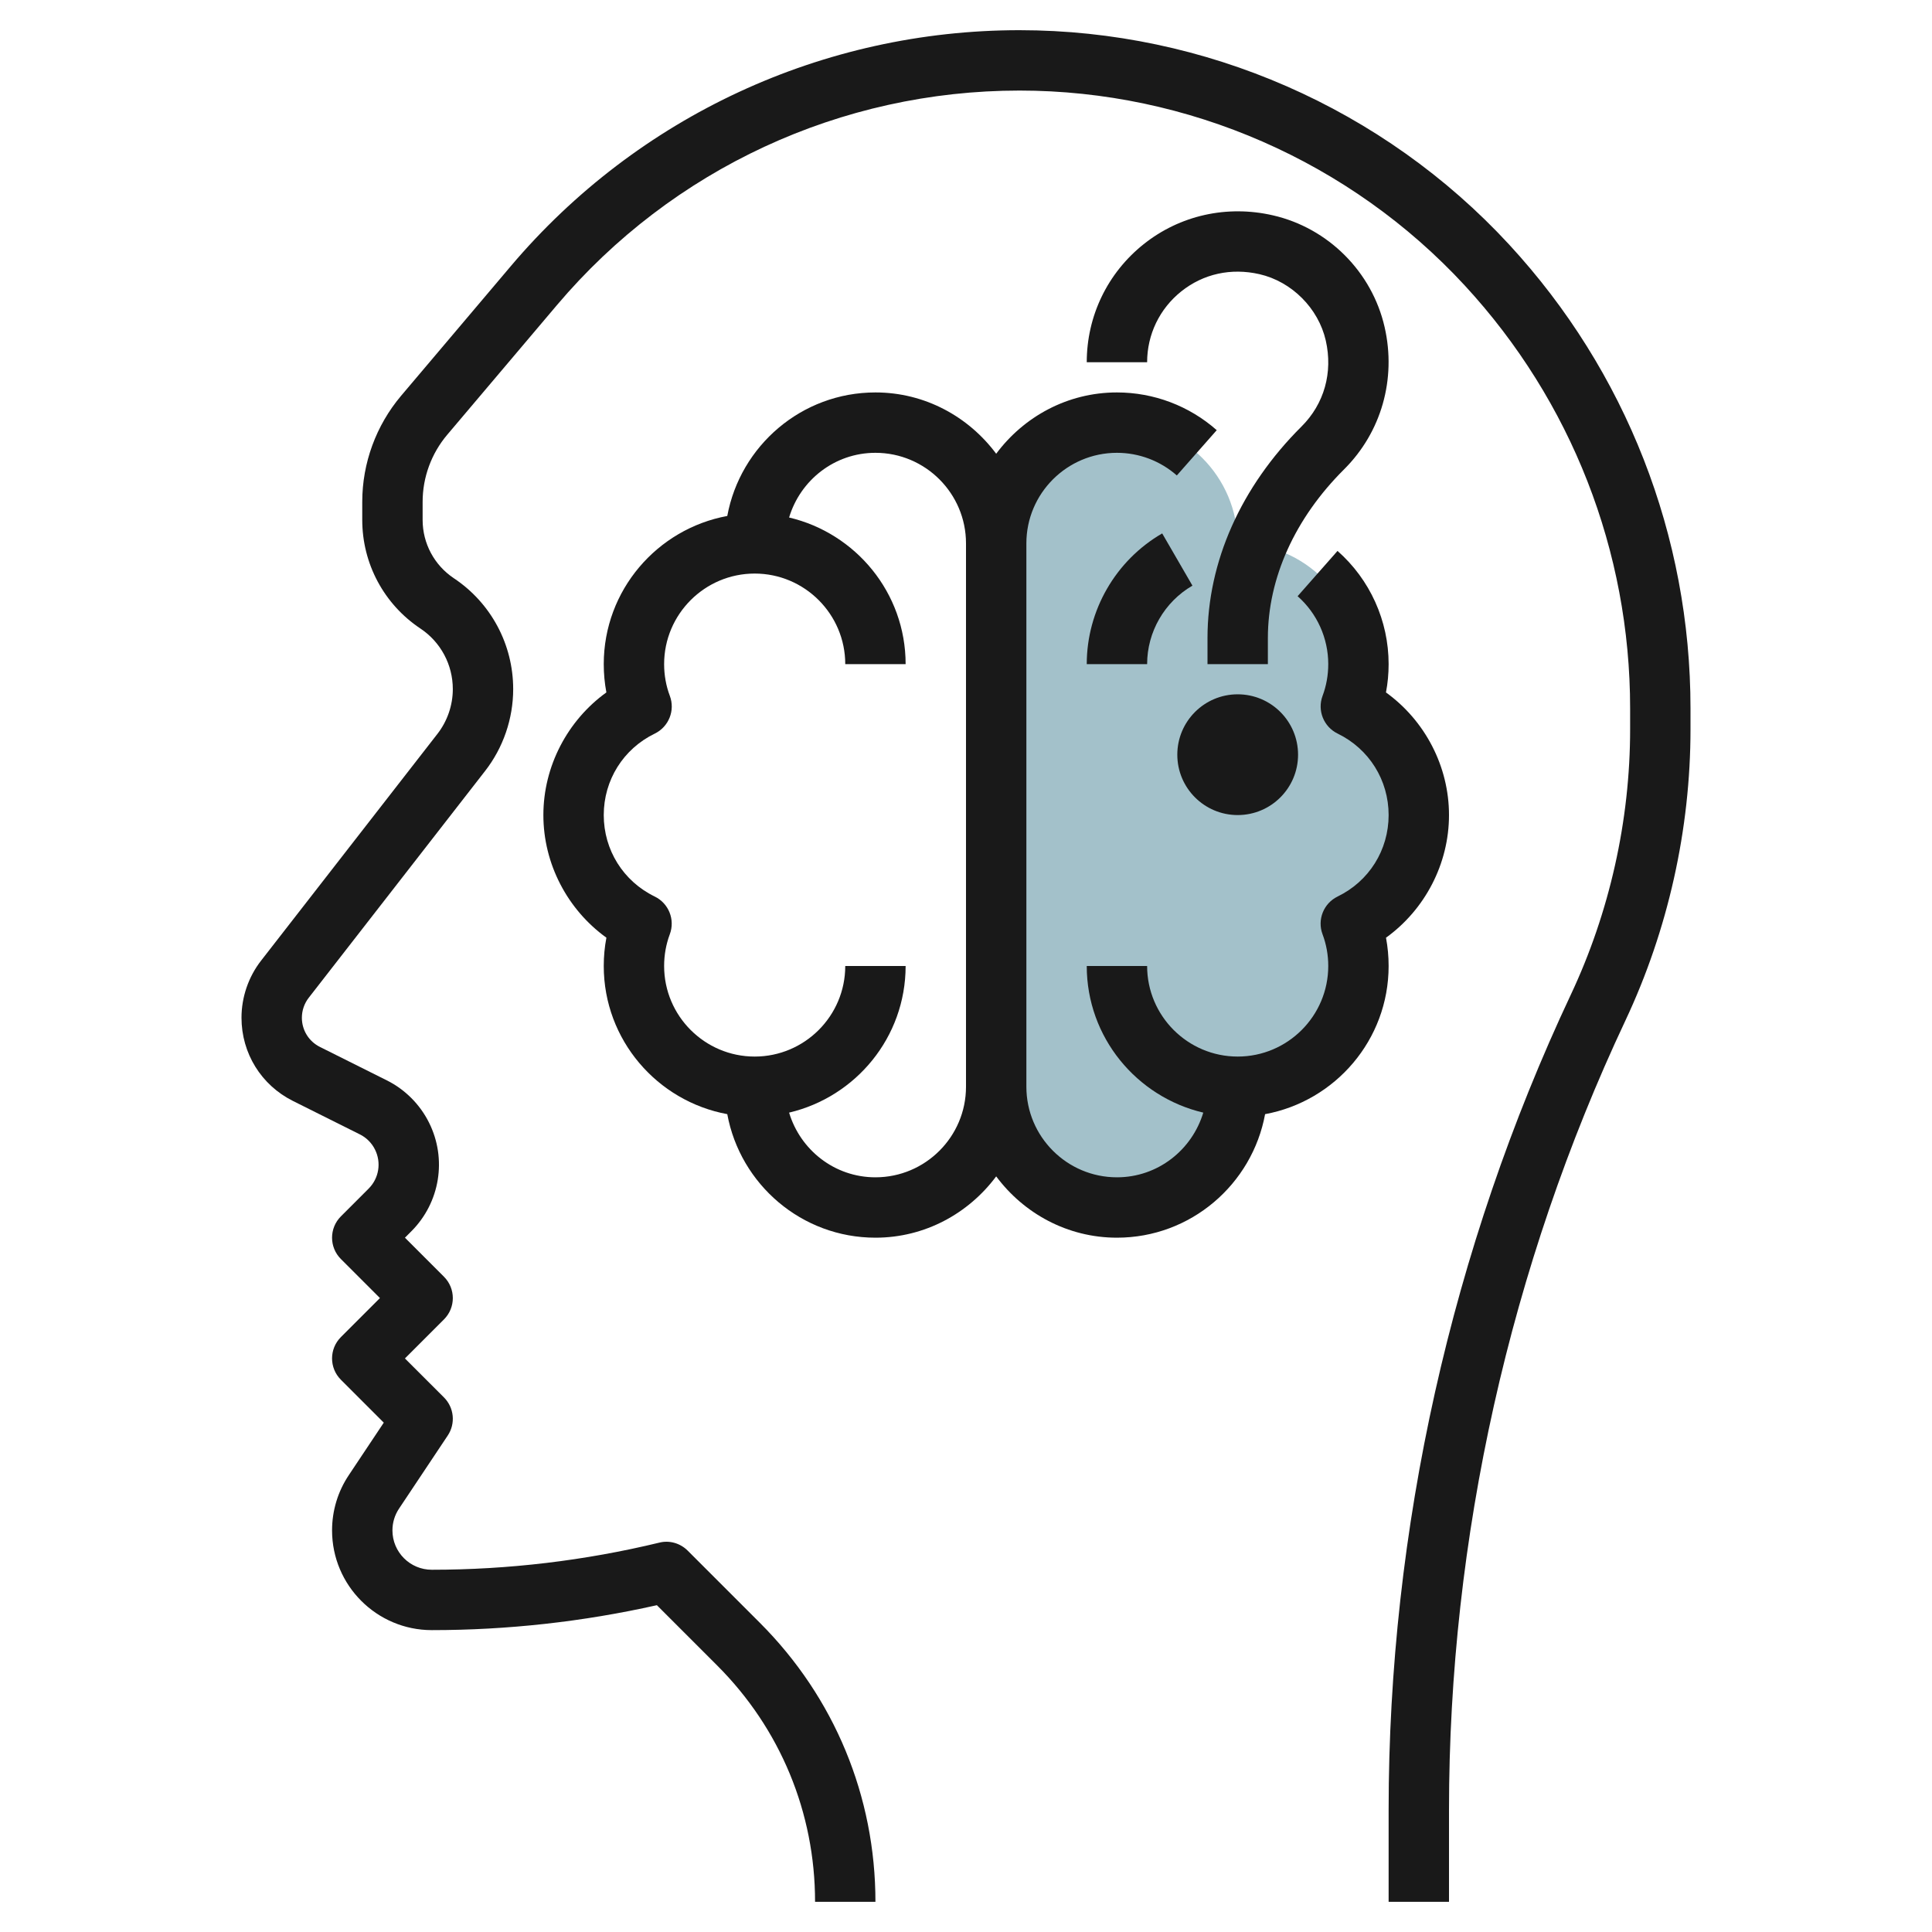
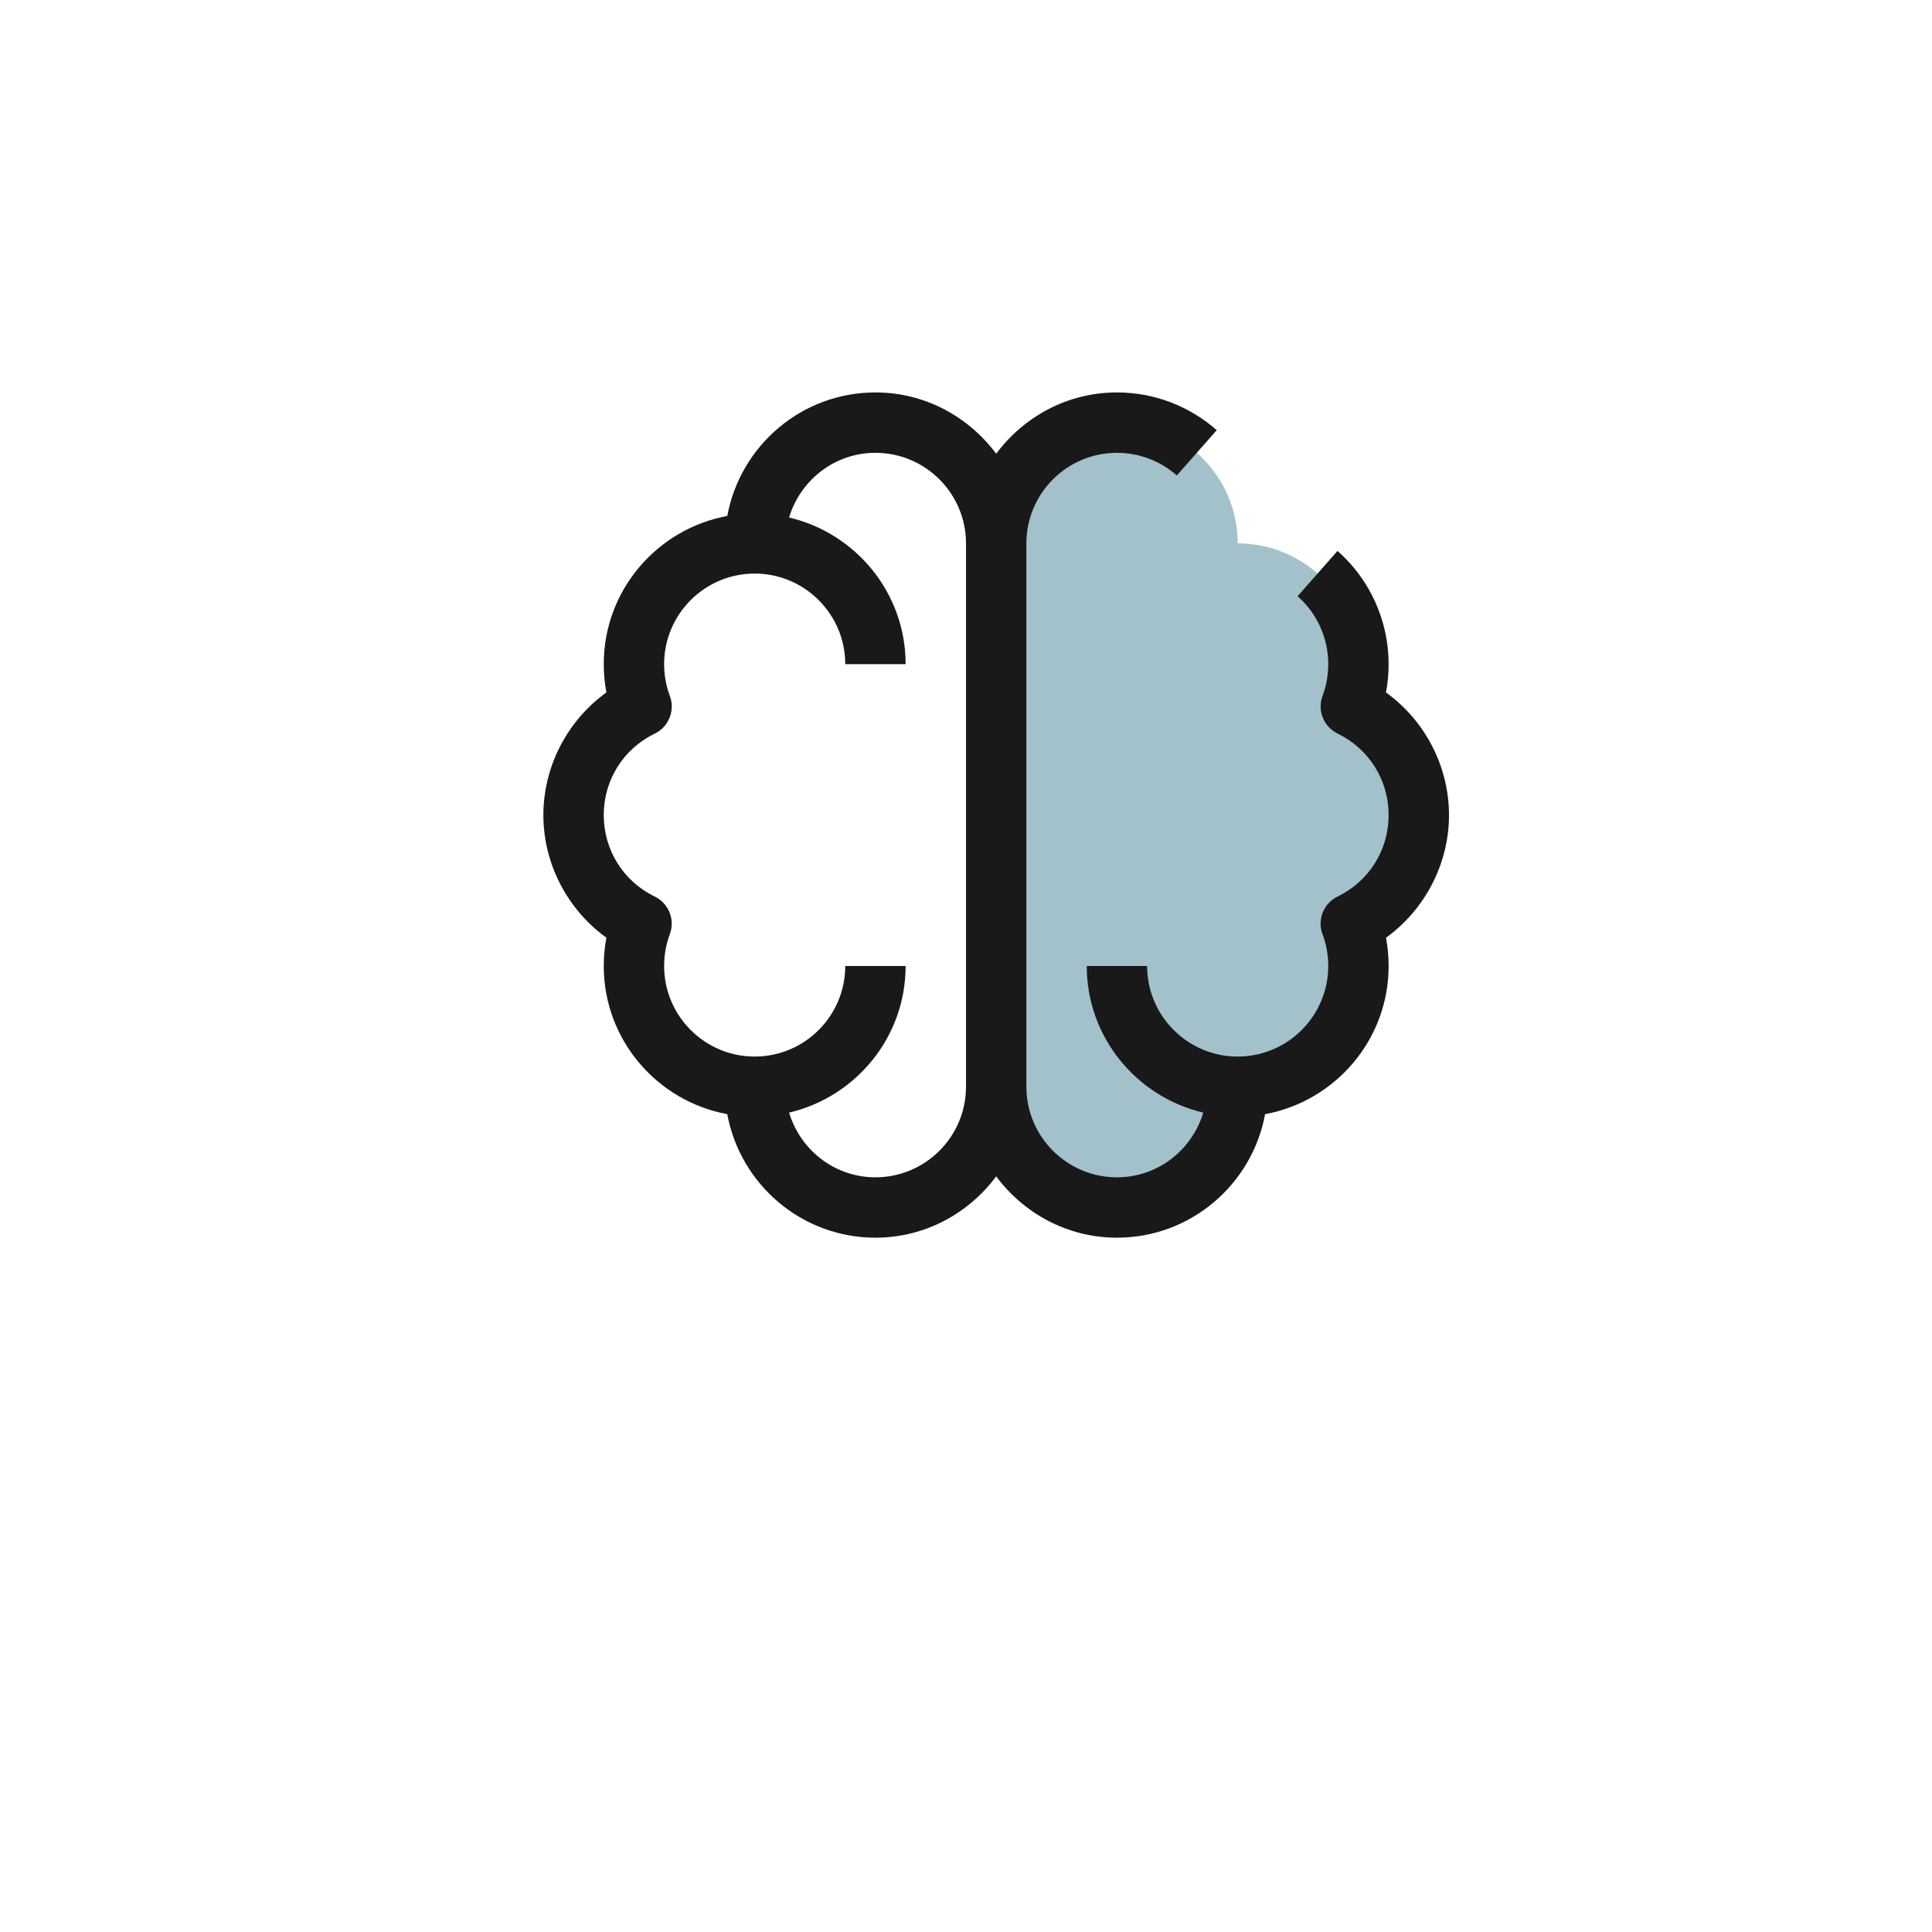
<svg xmlns="http://www.w3.org/2000/svg" id="Layer_3" enable-background="new 0 0 64 64" height="512" viewBox="0 0 64 64" width="512">
  <g>
    <path d="m33 18c0-2.209 1.791-4 4-4s4 1.791 4 4c2.209 0 4 1.791 4 4 0 .498-.102.969-.268 1.409 1.338.647 2.268 2.005 2.268 3.591s-.93 2.944-2.268 3.591c.166.44.268.911.268 1.409 0 2.209-1.791 4-4 4 0 2.209-1.791 4-4 4s-4-1.791-4-4z" fill="#a3c1ca" />
    <g fill="#191919">
-       <path d="m49.992 8.101c-4.166-4.513-10.077-7.101-16.219-7.101-6.506 0-12.647 2.849-16.851 7.815l-3.637 4.298c-.828.982-1.285 2.229-1.285 3.512v.598c0 1.448.719 2.792 1.925 3.597.673.447 1.075 1.198 1.075 2.008 0 .534-.181 1.061-.509 1.482l-5.842 7.512c-.419.538-.649 1.21-.649 1.892 0 1.175.652 2.23 1.703 2.756l2.218 1.108c.216.107.394.285.501.502.216.432.132.952-.21 1.294l-.919.919c-.391.391-.391 1.023 0 1.414l1.293 1.293-1.293 1.293c-.391.391-.391 1.023 0 1.414l1.42 1.42-1.158 1.738c-.364.544-.555 1.178-.555 1.832 0 1.822 1.481 3.303 3.303 3.303 2.505 0 5.011-.277 7.457-.826l1.998 1.998c2.091 2.091 3.242 4.871 3.242 7.828h2c0-3.491-1.359-6.773-3.828-9.242l-2.391-2.391c-.246-.246-.605-.351-.941-.265-2.467.596-5.002.898-7.537.898-.719 0-1.303-.584-1.303-1.303 0-.258.075-.508.219-.723l1.613-2.42c.265-.396.212-.925-.125-1.262l-1.293-1.292 1.293-1.293c.391-.391.391-1.023 0-1.414l-1.293-1.293.212-.212c.951-.951 1.187-2.399.585-3.602-.3-.602-.796-1.098-1.396-1.397l-2.217-1.108c-.369-.185-.598-.555-.598-.967 0-.239.081-.475.228-.663l5.842-7.512c.6-.77.93-1.733.93-2.711 0-1.481-.735-2.854-1.967-3.674-.646-.431-1.033-1.153-1.033-1.931v-.598c0-.812.289-1.6.813-2.221l3.637-4.298c3.821-4.515 9.407-7.106 15.323-7.106 5.585 0 10.961 2.354 14.75 6.458 3.532 3.826 5.477 8.801 5.477 14.008v.694c0 3.019-.68 6.06-1.966 8.793-3.947 8.39-6.034 17.725-6.034 26.995v3.052h2v-3.052c0-8.979 2.021-18.019 5.845-26.144 1.41-2.997 2.155-6.332 2.155-9.644v-.694c0-5.712-2.134-11.168-6.008-15.365z" />
      <path d="m46 32c0-.317-.029-.63-.087-.937 1.289-.93 2.087-2.448 2.087-4.063 0-1.616-.798-3.133-2.088-4.062.059-.307.088-.621.088-.938 0-1.435-.617-2.802-1.693-3.75l-1.322 1.5c.645.569 1.015 1.389 1.015 2.25 0 .363-.063.717-.188 1.051-.181.483.035 1.024.499 1.25 1.042.507 1.689 1.541 1.689 2.699s-.647 2.192-1.689 2.698c-.465.226-.682.768-.5 1.251.126.334.189.688.189 1.051 0 1.654-1.346 3-3 3s-3-1.346-3-3h-2c0 2.363 1.653 4.338 3.86 4.857-.371 1.235-1.505 2.143-2.86 2.143-1.654 0-3-1.346-3-3v-18c0-1.654 1.346-3 3-3 .731 0 1.436.267 1.984.75l1.322-1.5c-.912-.806-2.087-1.25-3.306-1.25-1.641 0-3.088.806-4 2.031-.912-1.225-2.359-2.031-4-2.031-2.446 0-4.479 1.768-4.908 4.092-2.324.429-4.092 2.462-4.092 4.908 0 .317.029.63.087.937-1.289.93-2.087 2.448-2.087 4.063 0 1.616.798 3.133 2.088 4.062-.059.307-.088.621-.088.938 0 2.446 1.768 4.479 4.092 4.908.429 2.324 2.462 4.092 4.908 4.092 1.641 0 3.088-.806 4-2.031.912 1.225 2.359 2.031 4 2.031 2.446 0 4.479-1.768 4.908-4.092 2.324-.429 4.092-2.462 4.092-4.908zm-17 7c-1.355 0-2.489-.908-2.86-2.143 2.207-.519 3.86-2.494 3.86-4.857h-2c0 1.654-1.346 3-3 3s-3-1.346-3-3c0-.363.063-.717.188-1.051.181-.483-.035-1.024-.499-1.25-1.042-.507-1.689-1.541-1.689-2.699s.647-2.192 1.689-2.698c.465-.226.682-.768.5-1.251-.126-.334-.189-.688-.189-1.051 0-1.654 1.346-3 3-3s3 1.346 3 3h2c0-2.363-1.653-4.338-3.86-4.857.371-1.235 1.505-2.143 2.86-2.143 1.654 0 3 1.346 3 3v18c0 1.654-1.346 3-3 3z" />
-       <path d="m36 22h2c0-1.067.575-2.063 1.501-2.6l-1.002-1.73c-1.541.892-2.499 2.551-2.499 4.33z" />
-       <path d="m45.867 10.835c-.418-1.831-1.871-3.284-3.702-3.702-1.524-.35-3.083.001-4.28.956-1.198.955-1.885 2.381-1.885 3.911h2c0-.918.412-1.773 1.132-2.348.729-.582 1.649-.784 2.588-.57 1.07.245 1.953 1.128 2.198 2.198.241 1.061-.051 2.099-.802 2.847-2.01 1.999-3.116 4.487-3.116 7.007v.866h2v-.866c0-1.983.897-3.968 2.527-5.589 1.232-1.228 1.734-2.988 1.34-4.71z" />
-       <circle cx="41" cy="25" r="2" />
    </g>
  </g>
</svg>